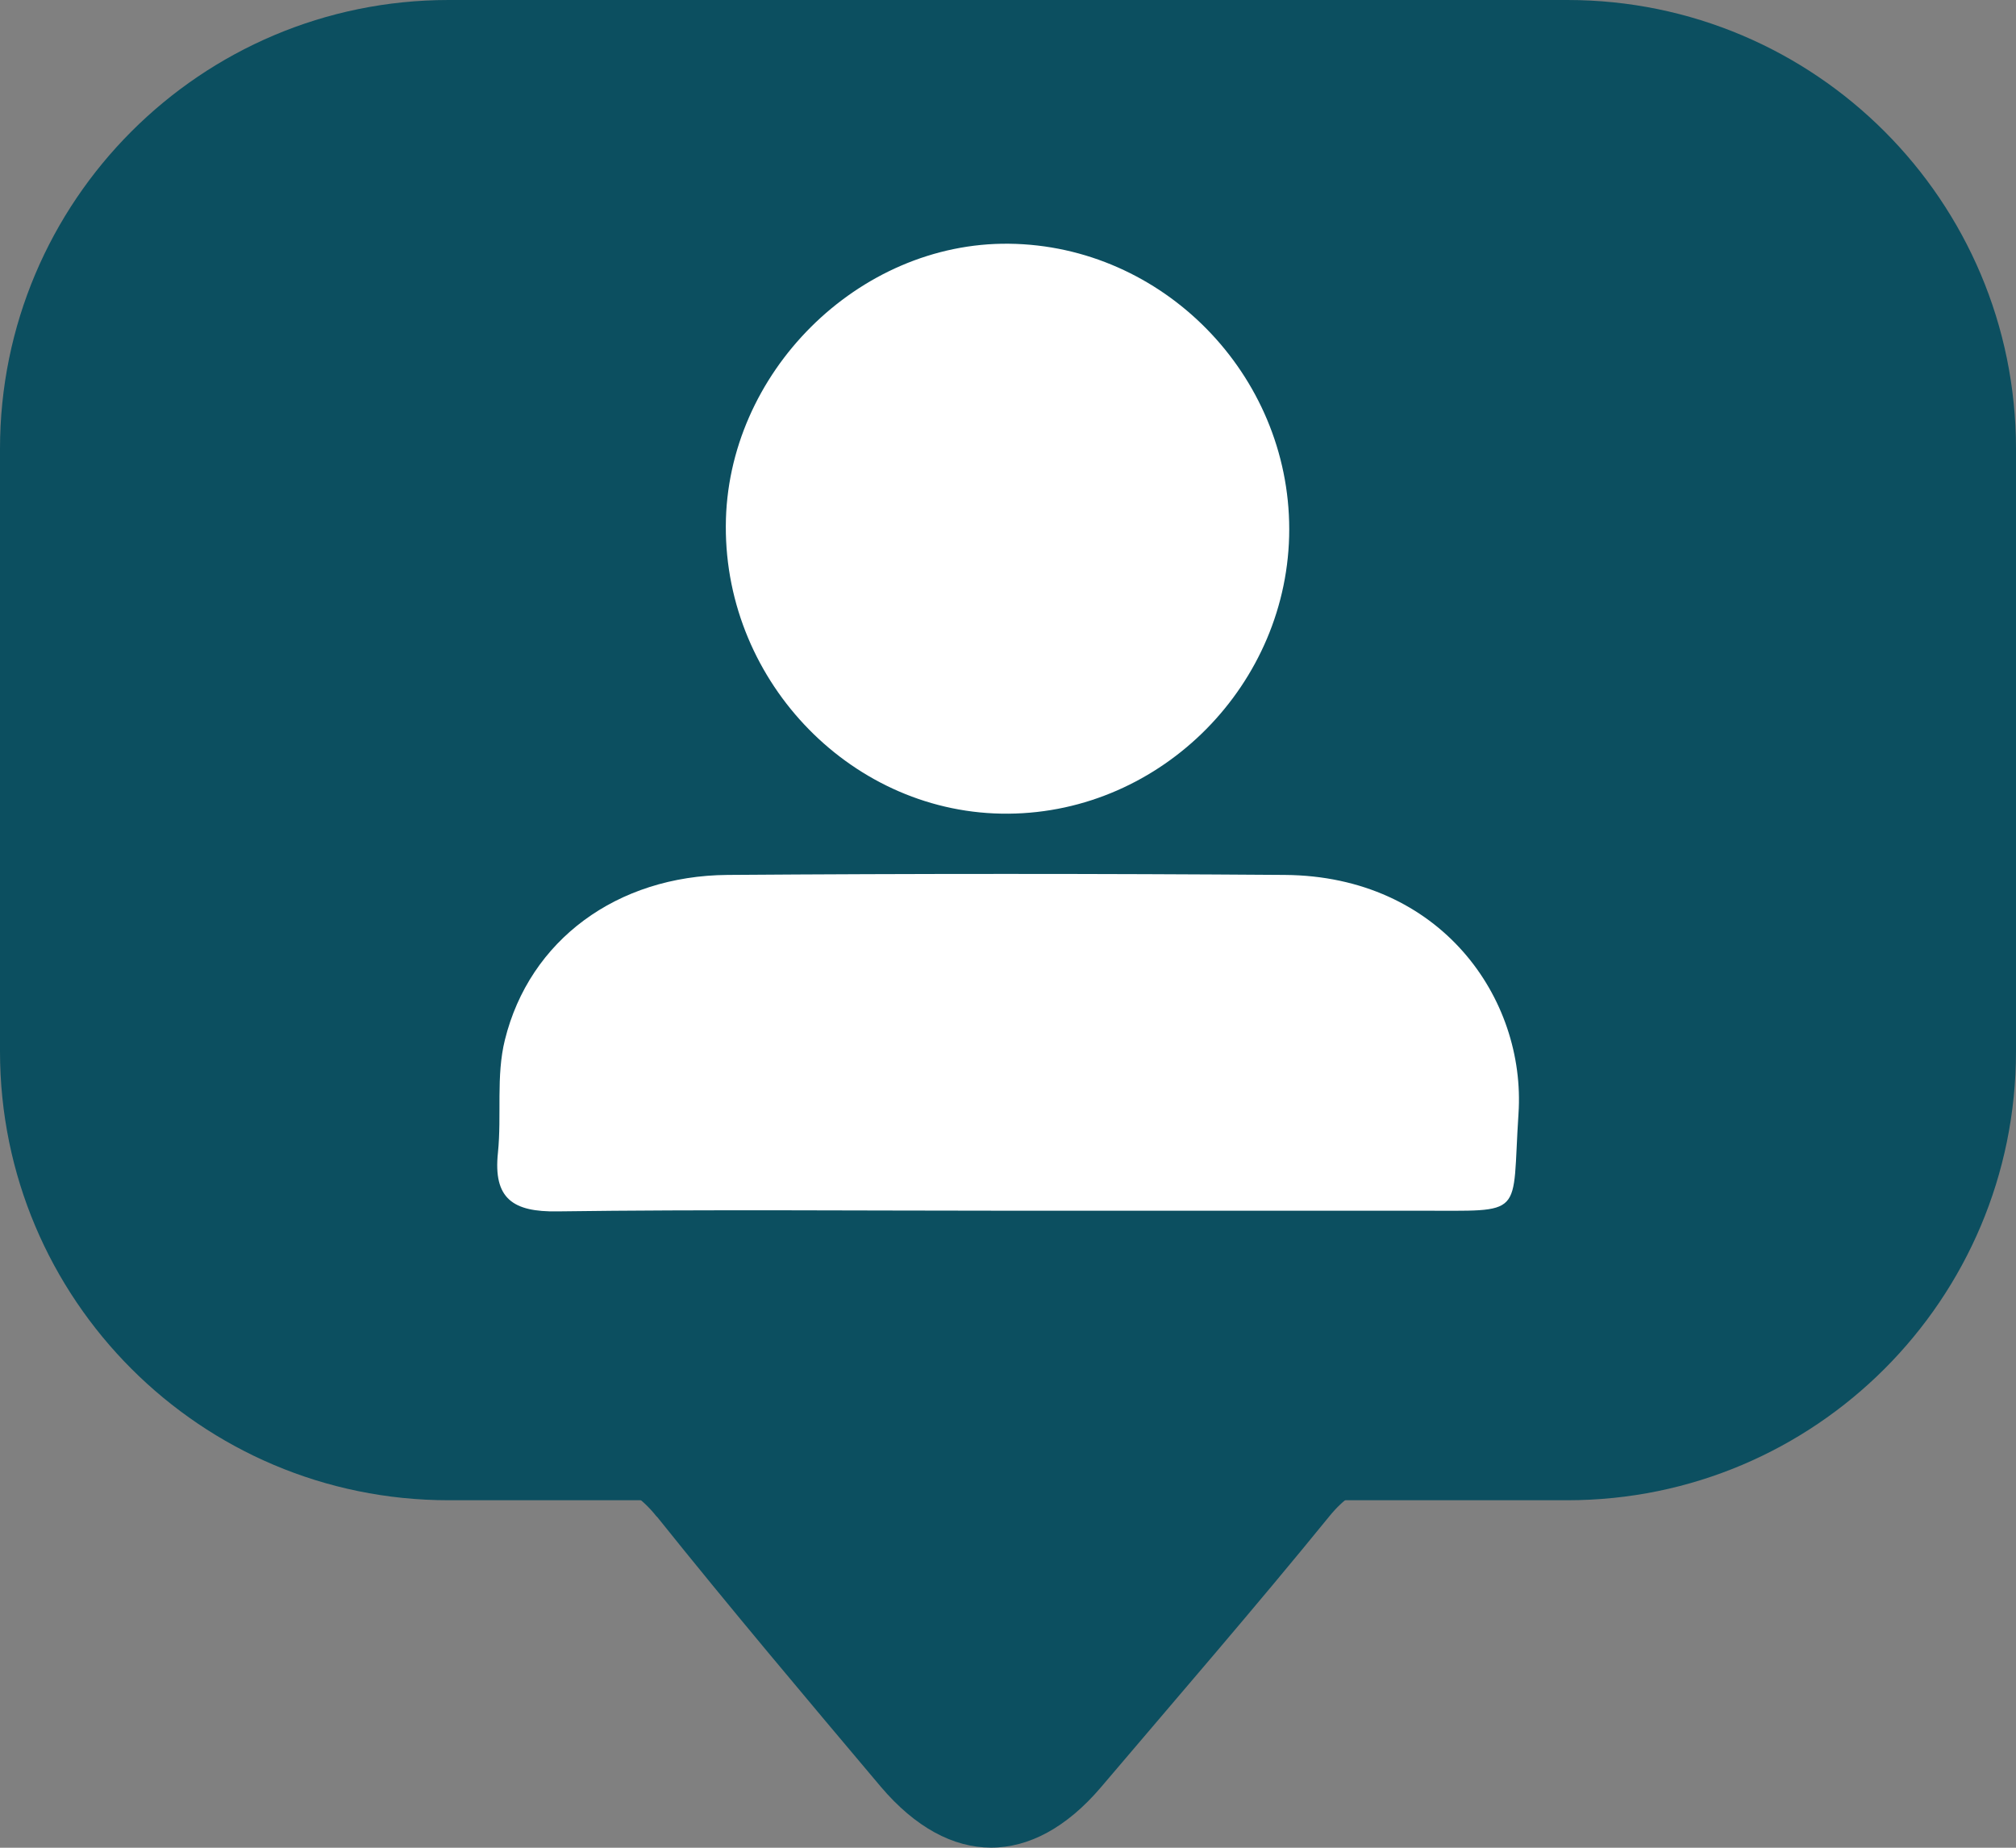
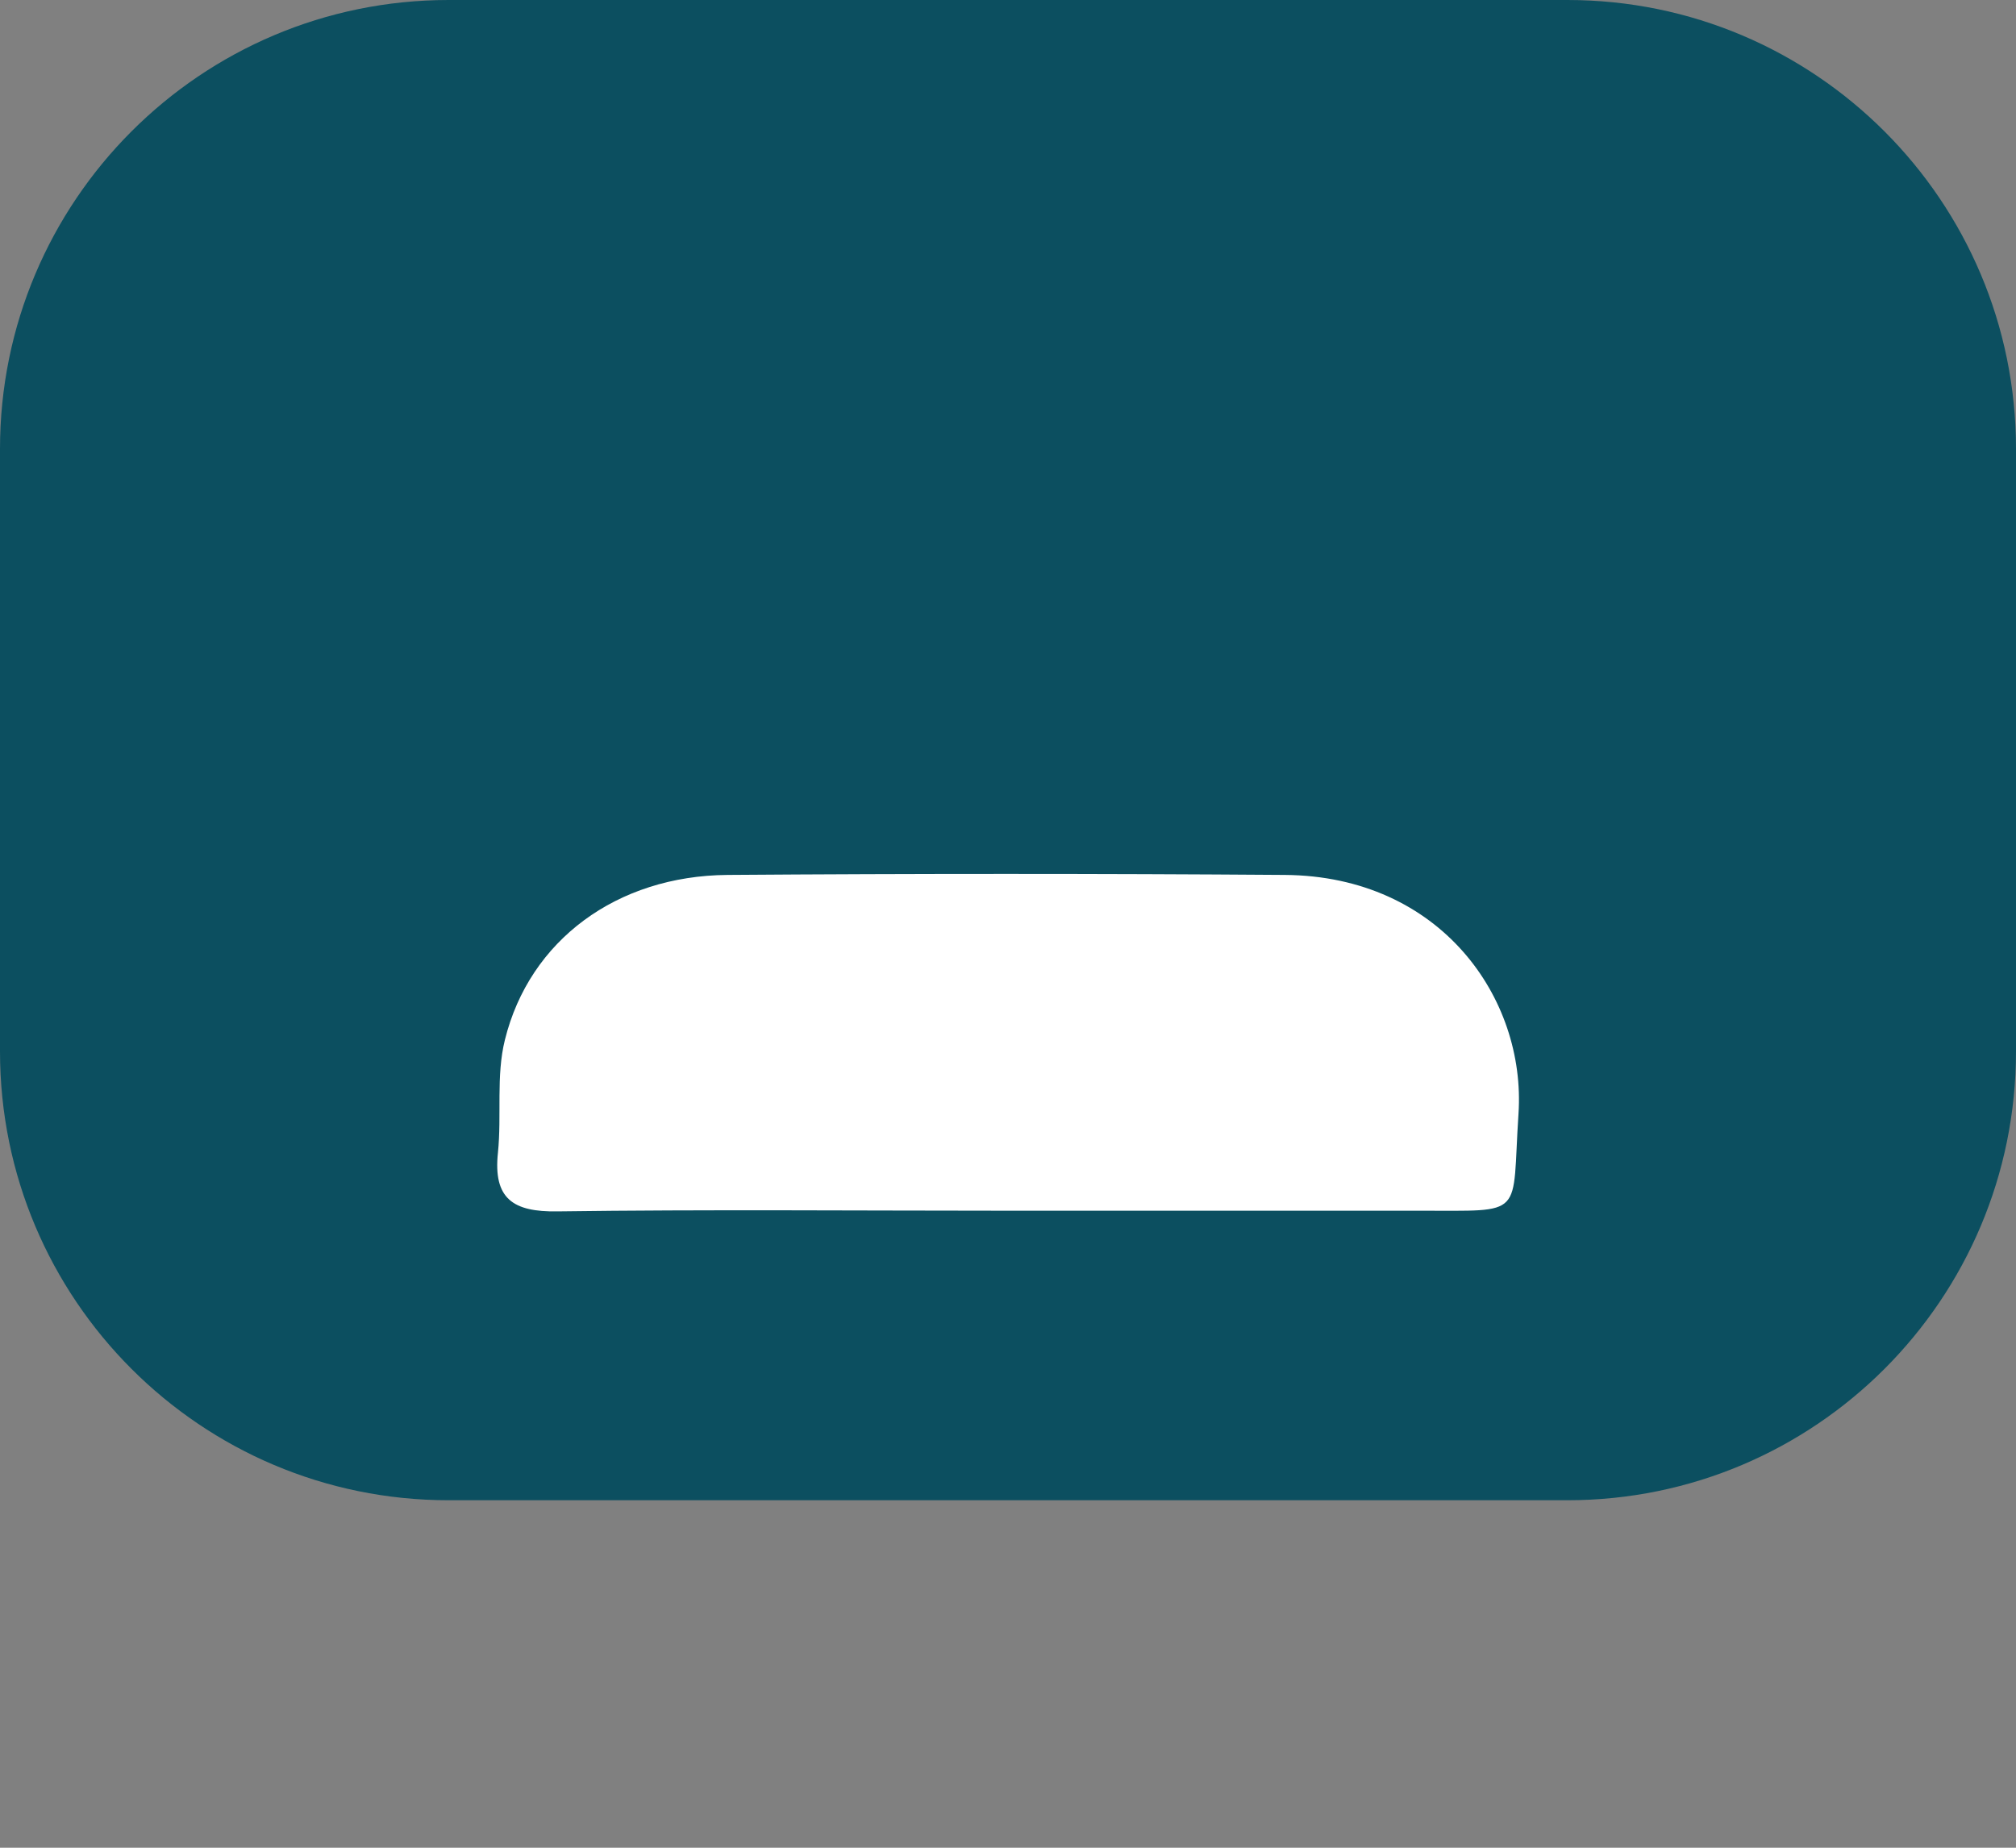
<svg xmlns="http://www.w3.org/2000/svg" width="36" height="33" viewBox="0 0 36 33" fill="none">
  <rect x="0" y="0" width="36" height="33" fill="#808080" stroke="none" />
  <g clip-path="url(#clip0_358_901)">
    <path d="M27.989 0H8.011C3.587 0 0 3.59 0 8.017V18.777C0 23.205 3.587 26.794 8.011 26.794H27.989C32.413 26.794 36 23.205 36 18.777V8.017C36 3.59 32.413 0 27.989 0Z" fill="#0C4F60" />
    <path d="M17.972 21.623C15.3 21.623 12.625 21.599 9.953 21.635C9.164 21.647 8.804 21.411 8.892 20.585C8.96 19.915 8.856 19.214 9.016 18.572C9.457 16.788 11.019 15.642 12.989 15.626C16.306 15.602 19.626 15.602 22.943 15.626C25.726 15.646 27.252 17.831 27.116 19.891C26.992 21.763 27.26 21.619 25.35 21.623C22.891 21.623 20.435 21.623 17.976 21.623H17.972Z" fill="white" />
-     <path d="M23.022 9.452C23.022 12.21 20.751 14.511 18.008 14.532C15.252 14.556 12.949 12.21 12.961 9.396C12.969 6.666 15.324 4.321 18.02 4.353C20.763 4.385 23.022 6.686 23.022 9.452Z" fill="white" />
-     <path d="M11.731 27.087C13.037 28.718 14.383 30.314 15.728 31.91C16.958 33.361 18.436 33.357 19.658 31.922C21.027 30.31 22.409 28.715 23.743 27.075C23.988 26.774 24.244 26.602 24.544 26.514C20.339 26.506 15.084 26.49 10.758 26.474C11.142 26.542 11.443 26.73 11.727 27.087H11.731Z" fill="#0C4F60" />
  </g>
  <defs>
    <clipPath id="clip0_358_901">
      <rect width="36" height="33" fill="white" />
    </clipPath>
  </defs>
</svg>